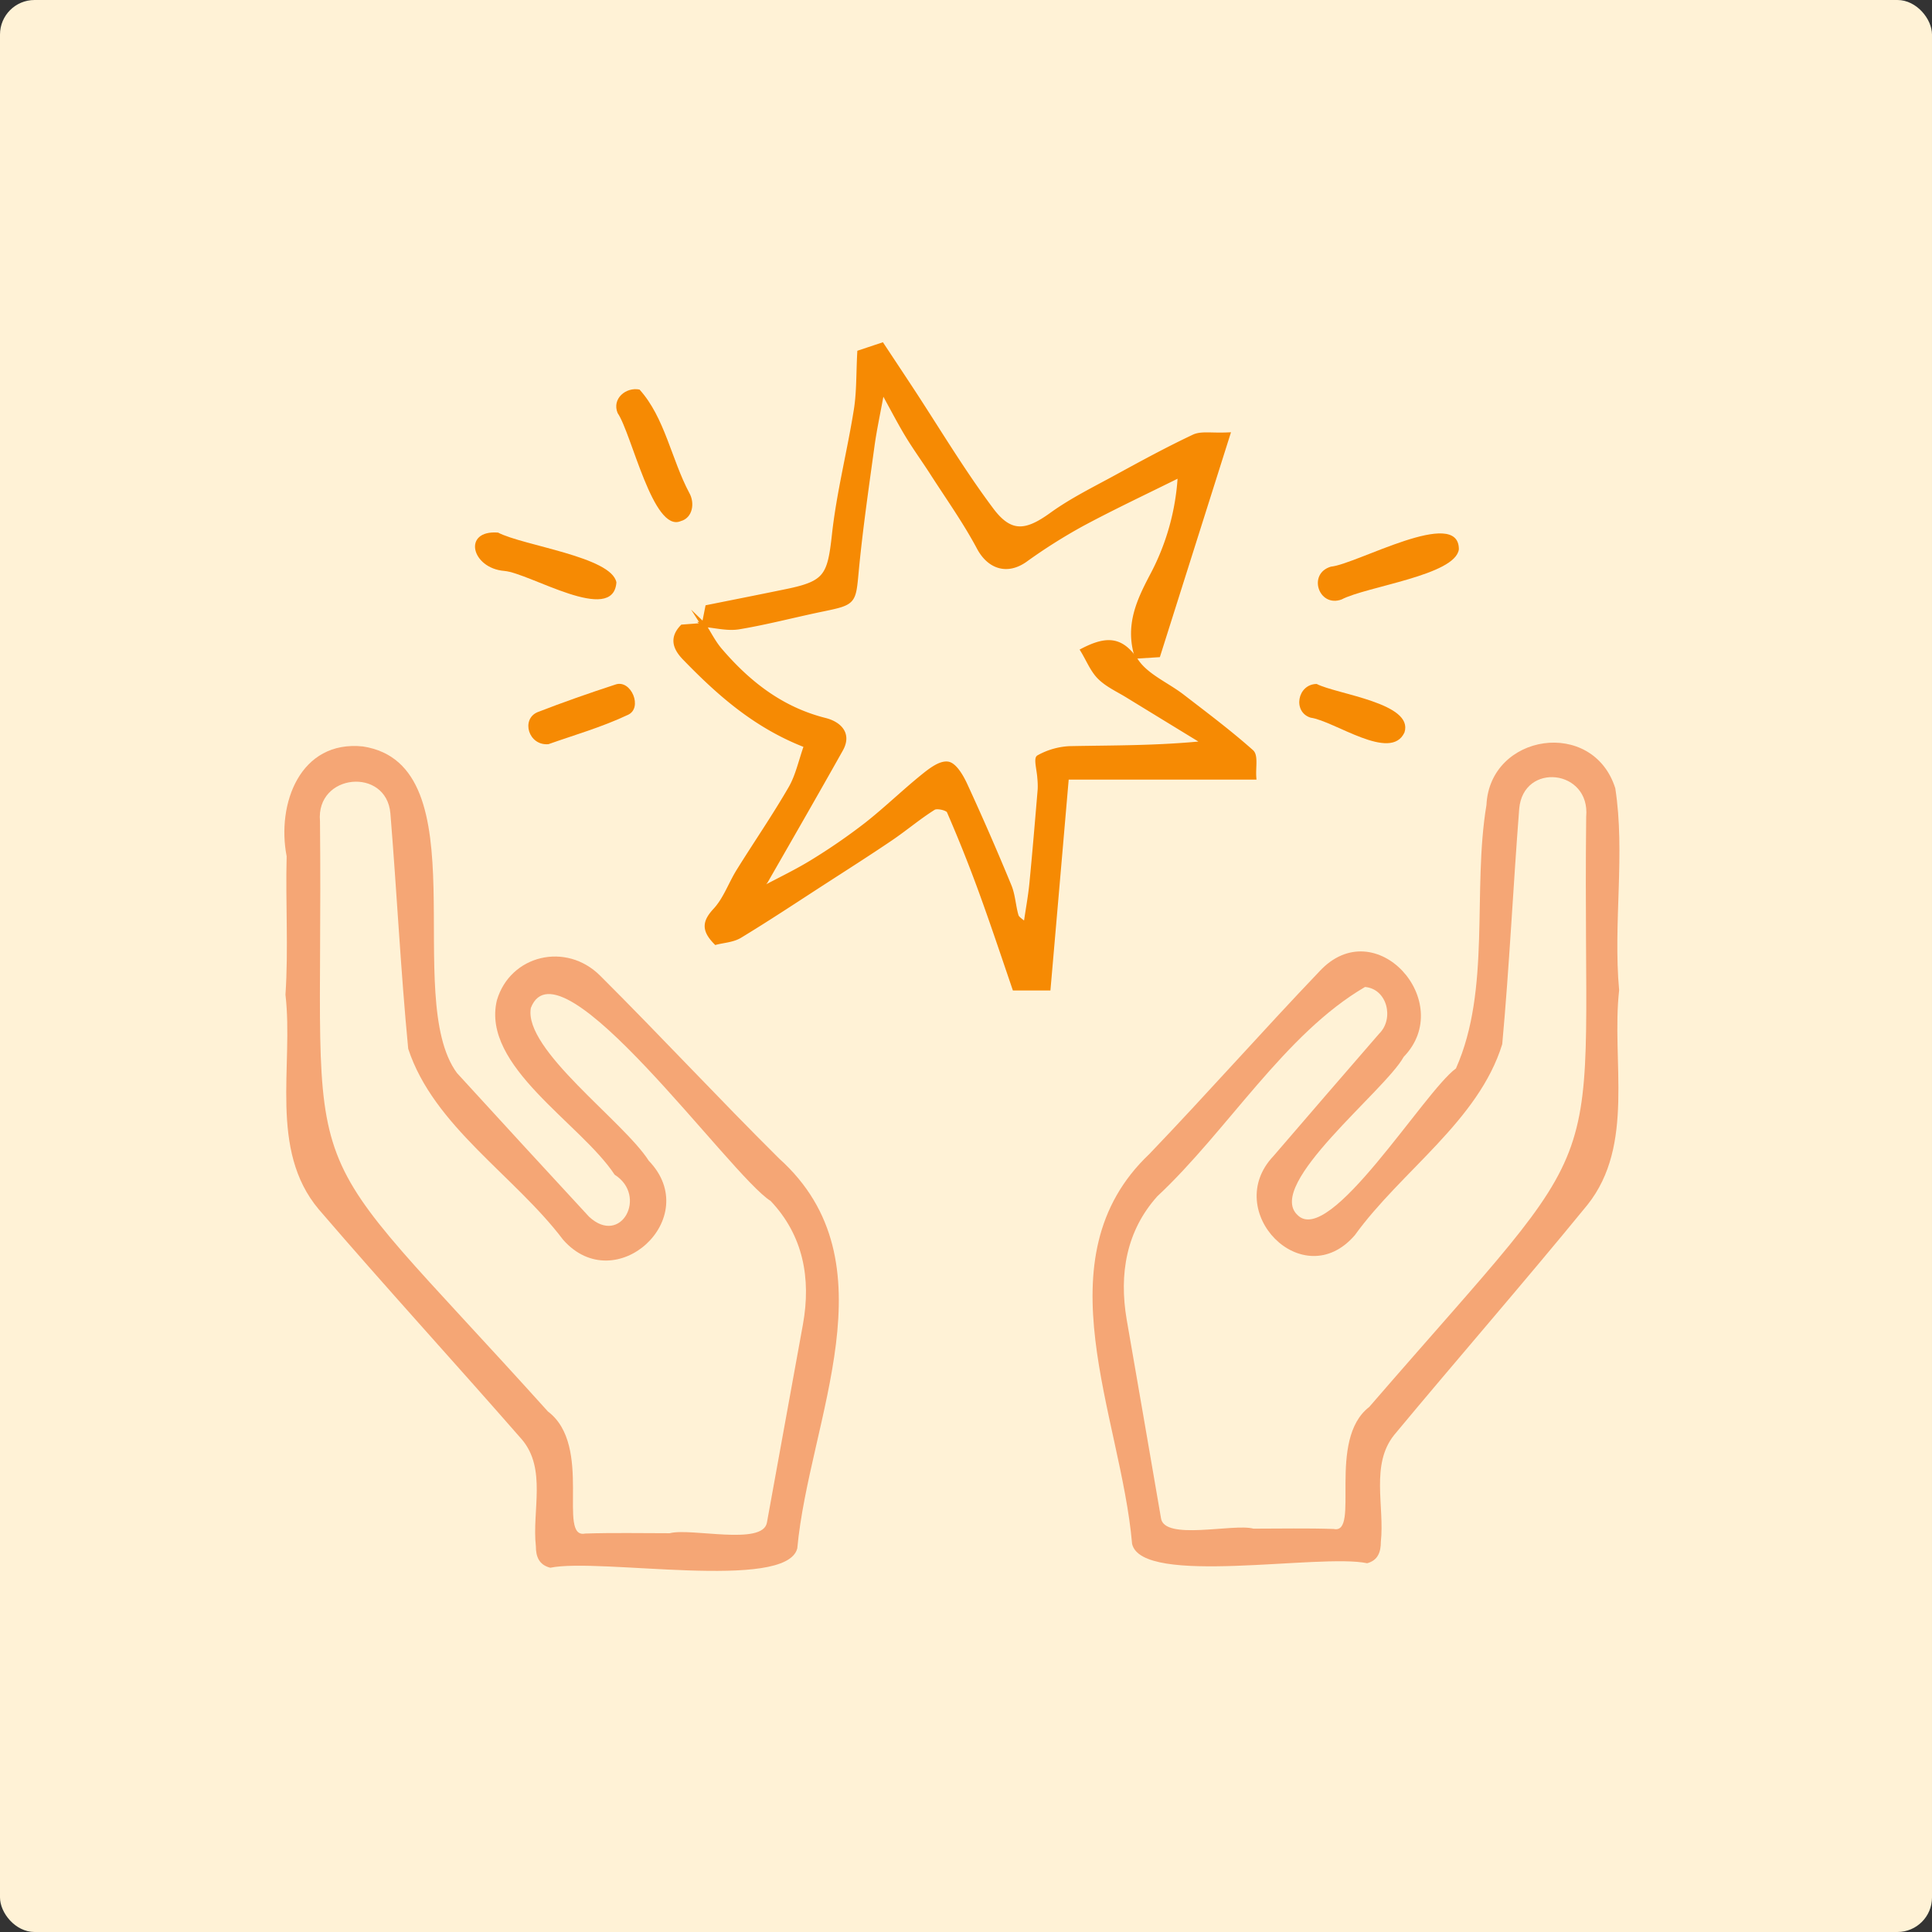
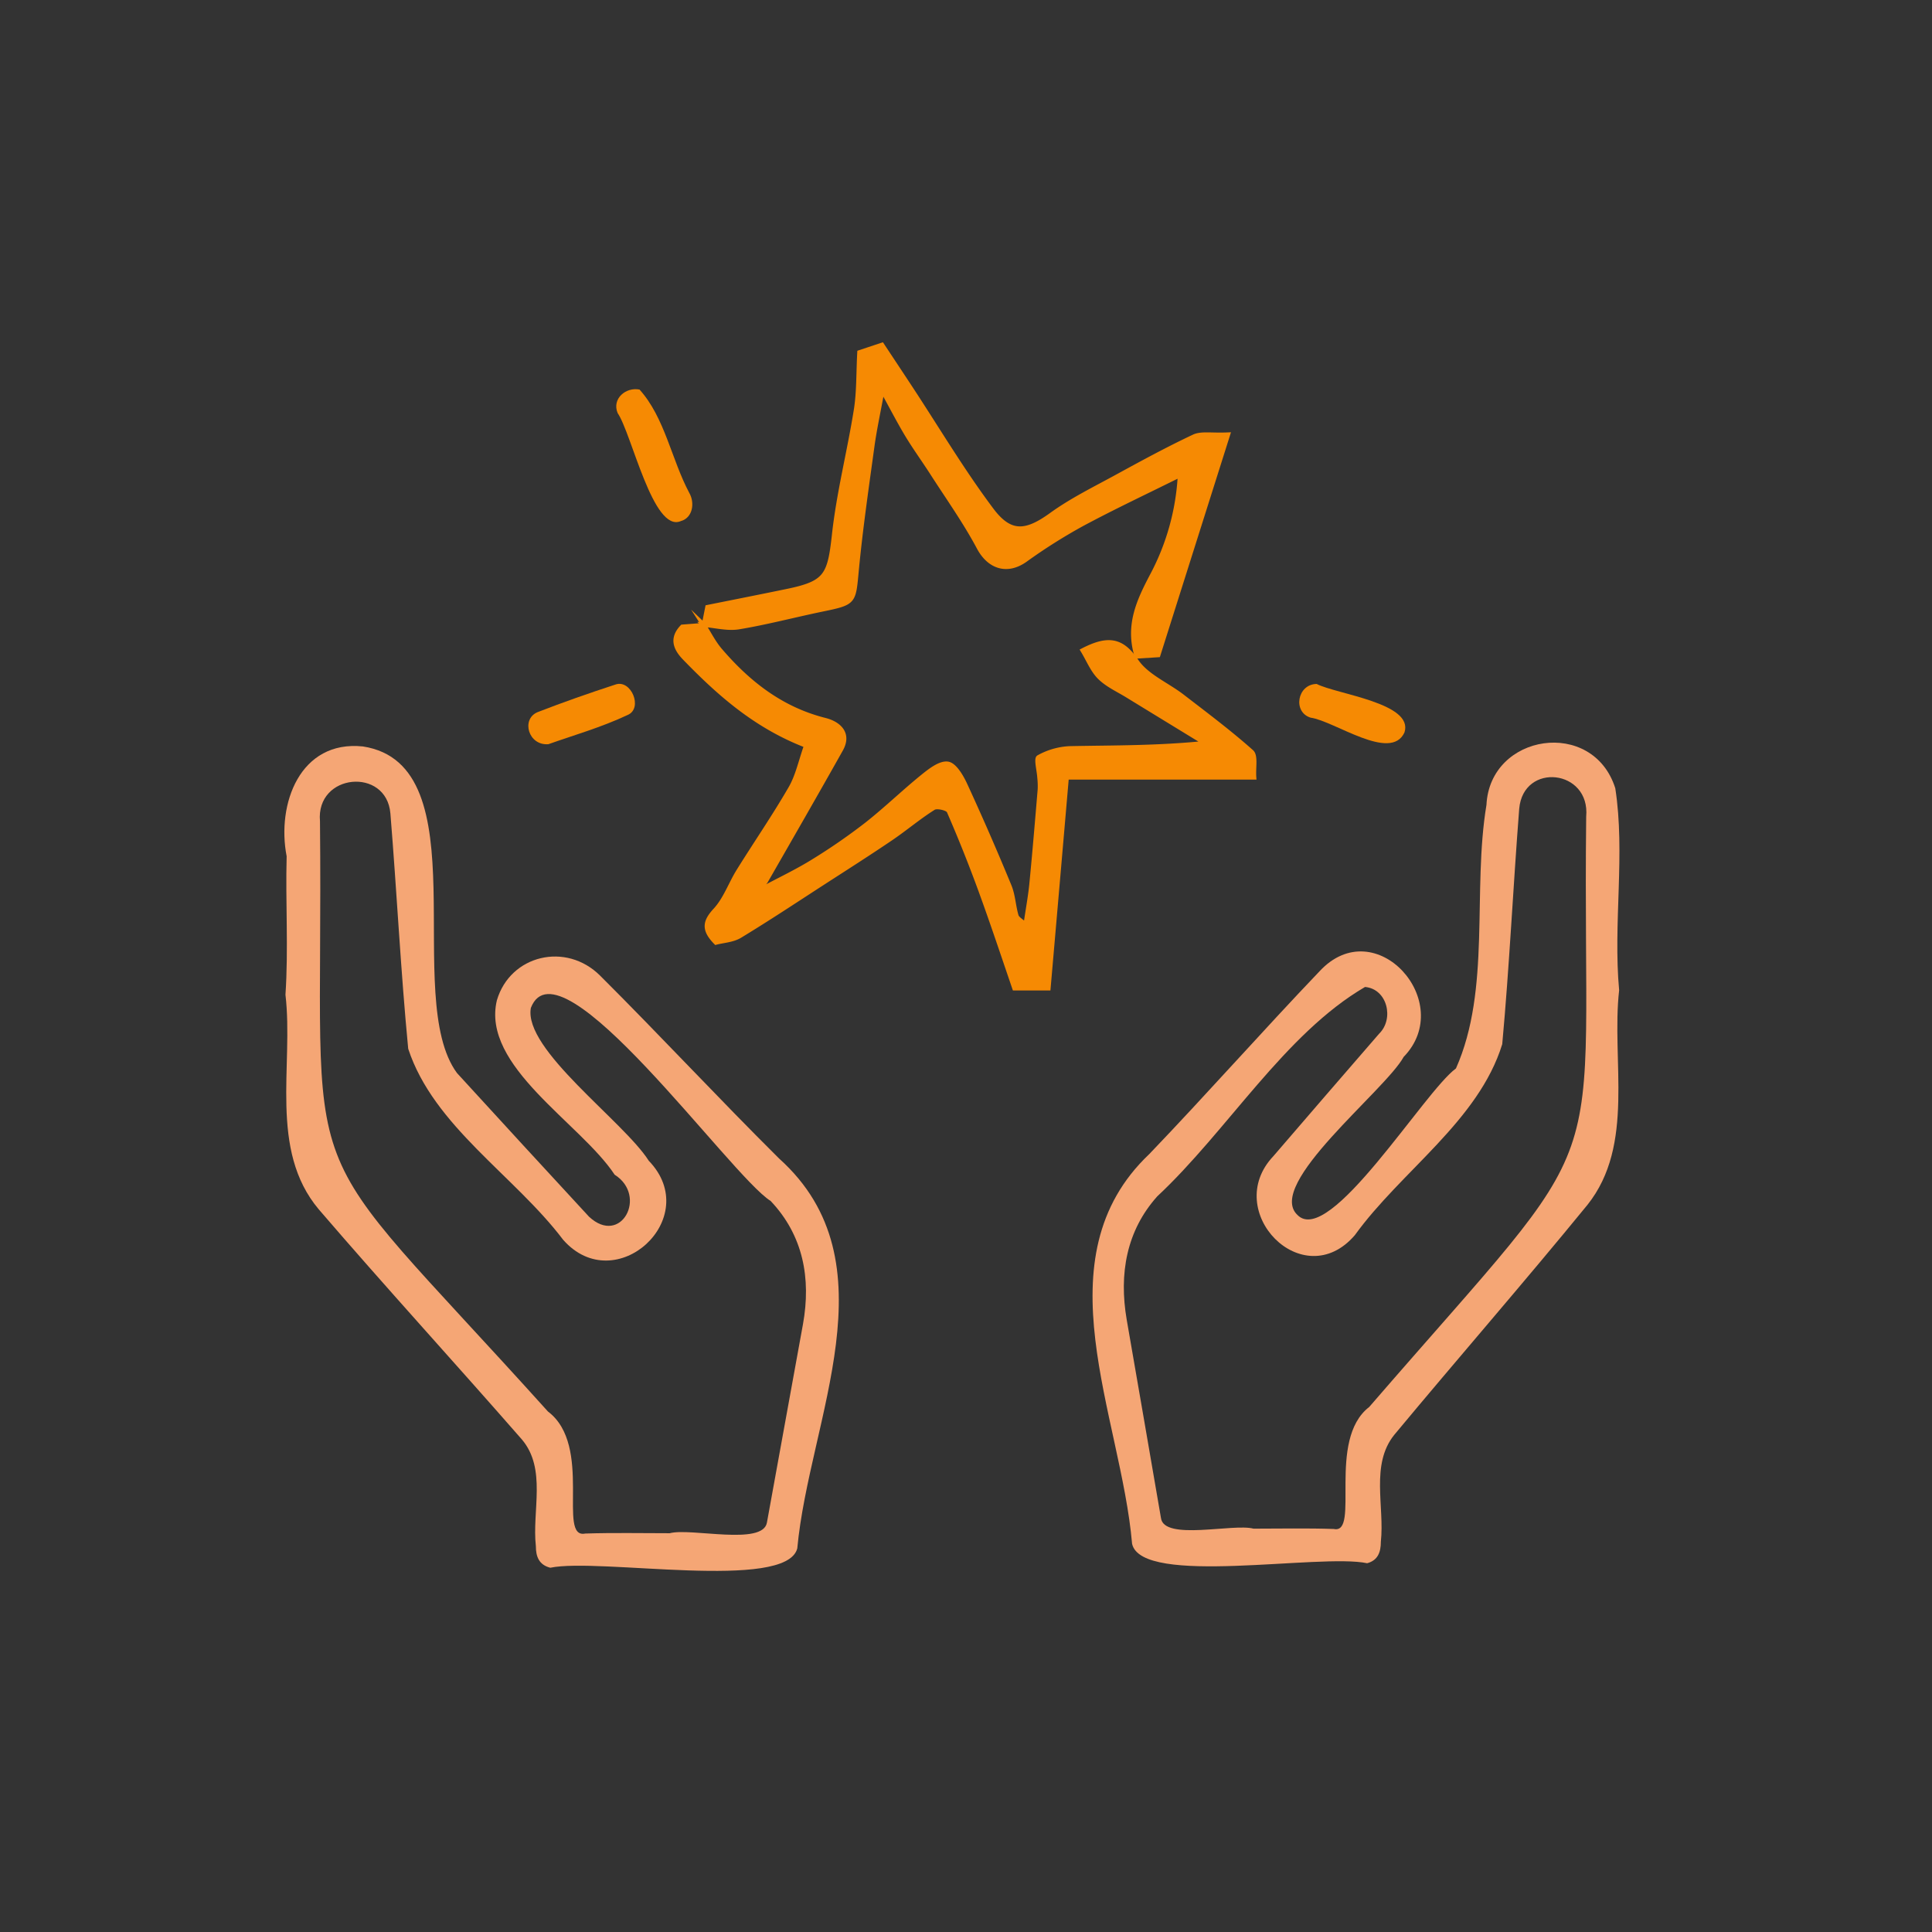
<svg xmlns="http://www.w3.org/2000/svg" id="Capa_1" data-name="Capa 1" viewBox="0 0 846 846">
  <rect x="0" y="0" width="846" height="846" fill="#333333" stroke="none" />
  <defs>
    <style>.cls-1{fill:#fff2d6;}.cls-2,.cls-4{fill:#f68a03;}.cls-3{fill:#f5a675;}.cls-4{stroke:#f68a03;stroke-miterlimit:10;stroke-width:2px;}</style>
  </defs>
-   <rect class="cls-1" width="846" height="846" rx="15.12" />
  <path class="cls-2" d="M391.05,286.09c11.05,12.24,14,30.63,21.74,45.17,2.58,4.44,1.57,11-3.69,12.43-12.13,5.23-21.46-38.29-27.65-47.32C378.85,290.05,385.12,284.88,391.05,286.09Z" transform="translate(-111 -115.5)" />
-   <path class="cls-2" d="M749.82,356.06c-1.57,11.39-40.44,16.21-51.38,21.95-10,3.63-15-11.33-4.65-14.38C704.87,362.61,749.91,337.11,749.82,356.06Z" transform="translate(-111 -115.5)" />
-   <path class="cls-2" d="M380.92,370.51c-1.37,18.83-38-4.07-49.05-5-14.51-1.17-18.5-18-2.79-16.8C340.25,354.49,378.75,359.3,380.92,370.51Z" transform="translate(-111 -115.5)" />
  <path class="cls-2" d="M351.15,441.37c-8.77.74-12.07-10.89-4.82-14C357.58,423,369,419,380.44,415.27c6.93-2.5,12.26,10.39,5.42,13.3C374.35,434,362.09,437.48,351.15,441.37Z" transform="translate(-111 -115.5)" />
  <path class="cls-2" d="M687.56,415c8.92,4.55,42.63,8.36,38.44,21.23-6,13.05-30.59-5-41.12-6.48C676.93,427.26,679.09,415.07,687.56,415Z" transform="translate(-111 -115.5)" />
  <path class="cls-3" d="M452.16,622.8c-26.47-26.28-51.88-53.67-78.3-80-14.94-15-39.42-9.16-45.28,10.71-6.93,28.92,36.65,53.76,51.57,76.38,14.56,9.19,2.81,31.46-11.23,18.38q-29-31.38-57.82-62.91c-24.47-33.22,10.81-135-41.19-143-27.47-2.86-37.86,25.09-33.39,48.1-.54,20.32.83,40.51-.52,60.61,3.63,31-7.39,67.88,14.59,94,29.16,33.95,59.45,67,88.89,100.7,11,12.9,4.43,31.3,6.17,46.79,0,4.56,1.37,8.18,6.31,9.43,21.53-4.46,103.31,10.39,108.16-8.47C465.34,737,502.71,668.21,452.16,622.8Zm10.45,72.56c-5.21,29-10.58,57.89-15.78,86.85-1.76,10.26-33.3,2.2-42.57,4.67-12.32,0-24.65-.26-37,.14-12.41,2.54,3.58-38.46-16.31-53.43-115.21-127.88-98.14-87-99.83-258.48-1.87-21,29.09-23.81,30.83-3.44,2.81,34.33,4.5,68.77,7.8,103.06,11.11,33.91,46.58,55.53,67.85,83.66,22.9,26,61.7-9.54,37.49-34.61-11-17.32-55-48.71-51.63-66.94,12.49-32.14,87.29,73.47,105,84.55C462.69,656.41,466.23,675.24,462.61,695.36Z" transform="translate(-111 -115.5)" />
  <path class="cls-3" d="M614.31,620.8c25.19-26.28,49.37-53.67,74.51-80,24.52-26.39,60.06,13.55,36.83,37.5-8.12,14.79-60.7,55.86-46.52,69.21,14,14.37,55.54-54.09,69.41-64.15,15.43-34.7,7.1-77.82,13.36-115.39,1.51-31.29,46.63-38.2,56.41-7.32,4.44,28.56-1,59.32,1.69,88.45-3.49,30.91,7.1,67.69-13.88,94-27.74,33.94-56.57,67-84.59,100.7-10.48,13-4.2,31.35-5.87,46.79,0,4.56-1.3,8.18-6,9.43-20.7-4.39-98.59,10.28-102.93-8.47C601.89,735.29,566.1,666.47,614.31,620.8Zm-9.94,72.56c5,29,10.06,57.89,15,86.85,1.27,10.13,31.73,2.29,40.51,4.67,11.72,0,23.46-.26,35.17.14,11.73,2.49-3.23-39,15.52-53.43,110.95-128.27,93.12-90.36,95-258.48,1.9-20.75-27.55-24-29.33-3.44-2.67,34.33-4.29,68.77-7.43,103.06-10.35,33.57-44.27,55.54-64.56,83.66-22.7,26.33-58.47-10.51-35.67-34.61q23.1-26.87,46.32-53.63c6.67-6.49,3.62-19.6-6.17-20.47-35.22,20.56-60.25,63-91,91.71C604.29,654.41,600.92,673.24,604.37,693.36Z" transform="translate(-111 -115.5)" />
  <path class="cls-4" d="M419,389c2.42,3.79,4.44,7.92,7.34,11.29,12.42,14.48,26.88,25.79,46,30.59,5.4,1.36,11,5.48,6.8,12.88-10.84,19.31-21.89,38.5-32.91,57.71-.37.63-1.32.92-1.1,3.11,7.29-3.9,14.8-7.45,21.82-11.79a262.33,262.33,0,0,0,23.45-16.18c8.47-6.65,16.23-14.21,24.61-21,3.25-2.63,7.65-6.1,11-5.62,2.94.42,5.91,5.5,7.58,9.12q10.14,22,19.37,44.42c1.67,4.05,1.8,8.72,3.07,13,.39,1.32,2.21,2.21,4.12,4,1-7,2.05-12.5,2.59-18,1.34-13.78,2.49-27.58,3.65-41.37a34.88,34.88,0,0,0-.17-5.1c-.18-3.11-1.56-8.32-.42-8.93a30.82,30.82,0,0,1,13.52-3.9c19.36-.39,38.73-.16,59.51-2.31Q621.74,430.48,604.63,420c-4.12-2.53-8.74-4.6-12.09-7.93-3.11-3.08-4.85-7.56-7.38-11.74,10.9-5.63,17.07-4.81,23.41,4.63,4.47,6.65,13.35,10.28,20.1,15.47,10.27,7.92,20.68,15.7,30.35,24.31,1.94,1.72.78,6.92,1.1,11.13H578.05c-2.63,30.5-5.24,60.68-8,92.35h-14.8c-5-14.65-9.71-28.79-14.81-42.76q-6.42-17.58-13.89-34.75c-.58-1.32-5.28-2.41-6.74-1.49-6.52,4.08-12.42,9.13-18.8,13.45-9.74,6.6-19.67,12.91-29.55,19.3-12.12,7.84-24.14,15.83-36.48,23.31-3.12,1.89-7.26,2.07-10.48,2.92-5.53-5.61-4.87-9.16-.24-14.16,4.42-4.77,6.66-11.49,10.19-17.16,7.53-12.11,15.64-23.88,22.77-36.22,3.13-5.41,4.43-11.88,6.85-18.7-22.16-8.51-38.2-22.78-53.28-38.34-4.21-4.36-5.7-8.73-1-13.63l9.48-.73Z" transform="translate(-111 -115.5)" />
  <path class="cls-4" d="M419.26,389.26c.47-2.42.95-4.83,1.55-7.86,11.78-2.36,23.27-4.63,34.74-7,17.21-3.54,18.75-6.83,20.72-24.56,2-18.41,6.69-36.51,9.61-54.84,1.25-7.82,1-15.88,1.5-25.17l9.83-3.27c3.8,5.75,8.15,12.3,12.47,18.87,11.75,17.86,22.7,36.31,35.5,53.38,8.34,11.13,15.32,10,26.26,2.11,8.82-6.38,18.76-11.25,28.36-16.5,11.22-6.13,22.47-12.26,34-17.69,3.26-1.52,7.68-.56,14.85-.88l-30.51,96.45-9.32.59c-4.25-13.64,1-24.52,6.62-35.24a105.2,105.2,0,0,0,12.3-44.18c-15.18,7.54-29.3,14.17-43,21.53A239.67,239.67,0,0,0,559.9,360.7c-7.94,5.61-15.74,3-20.24-5.47-6-11.27-13.47-21.75-20.39-32.52-3.55-5.54-7.44-10.88-10.85-16.5s-6.5-11.65-11.07-19.92c-1.79,9.8-3.41,17.15-4.43,24.58-2.47,18.05-5.11,36.09-6.84,54.22-1.36,14.34-.82,14.3-15.46,17.32-12,2.49-24,5.67-36.09,7.67-5,.82-10.33-.64-15.52-1.06Z" transform="translate(-111 -115.5)" />
</svg>